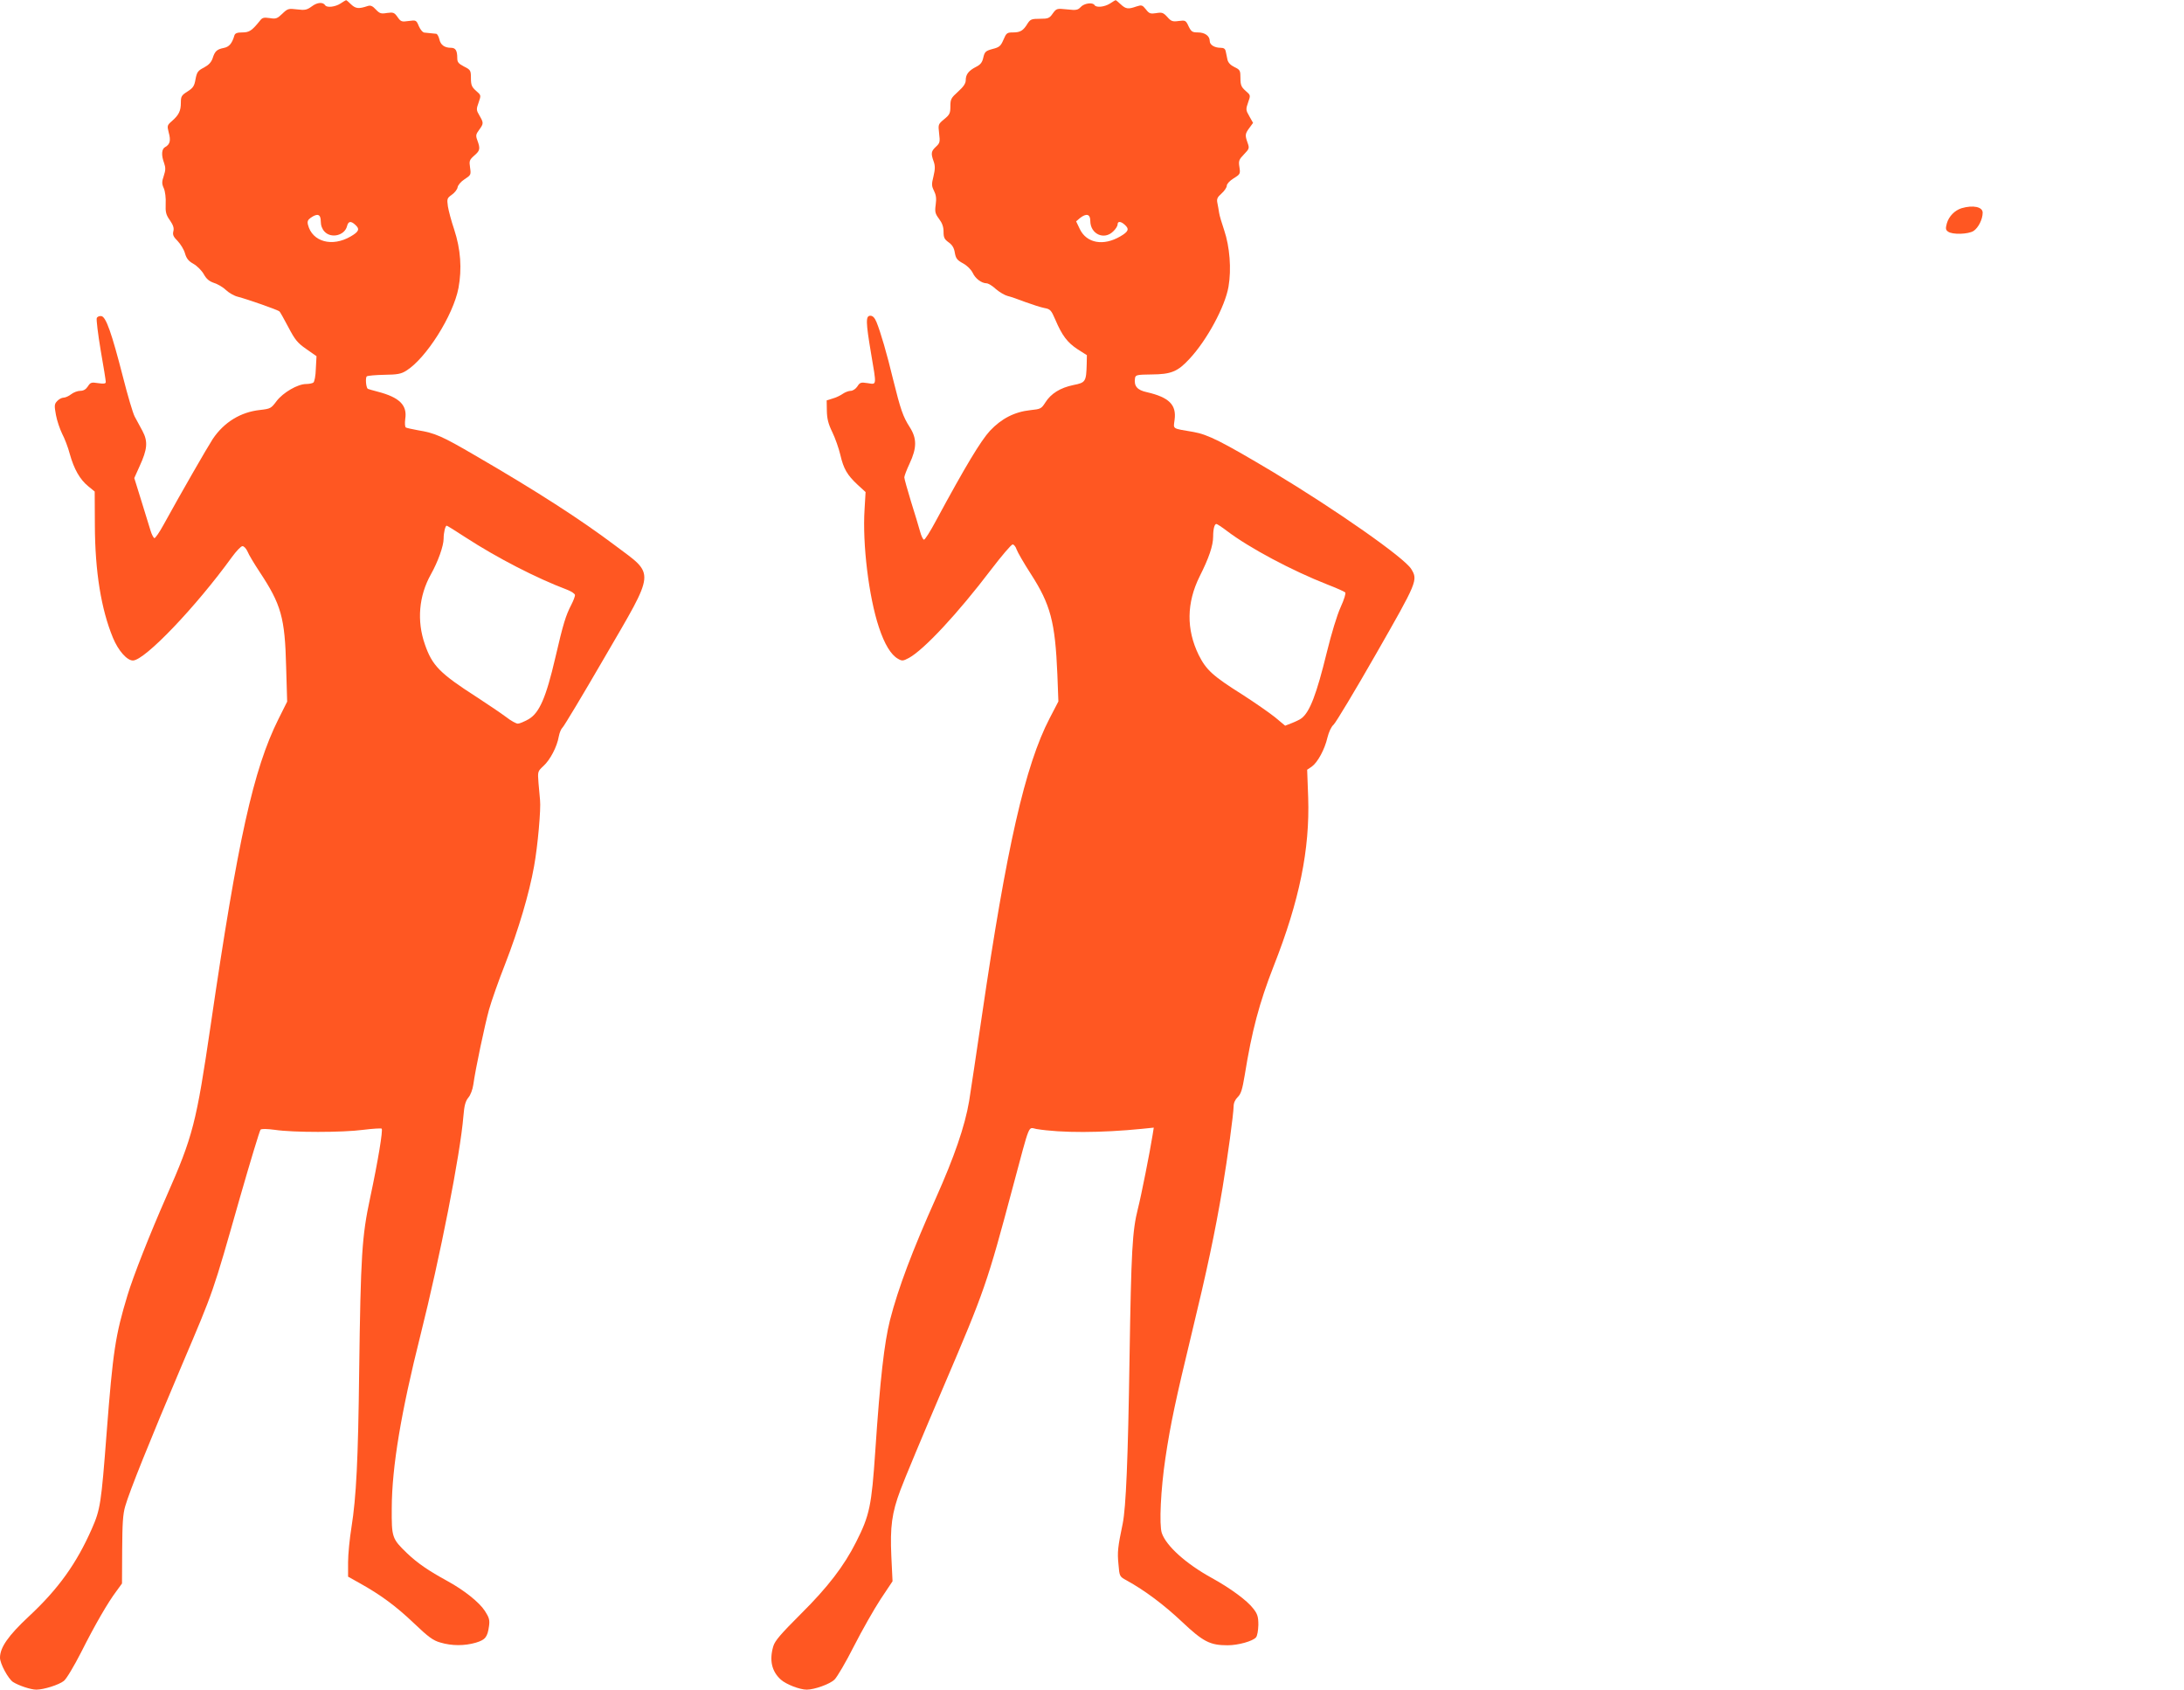
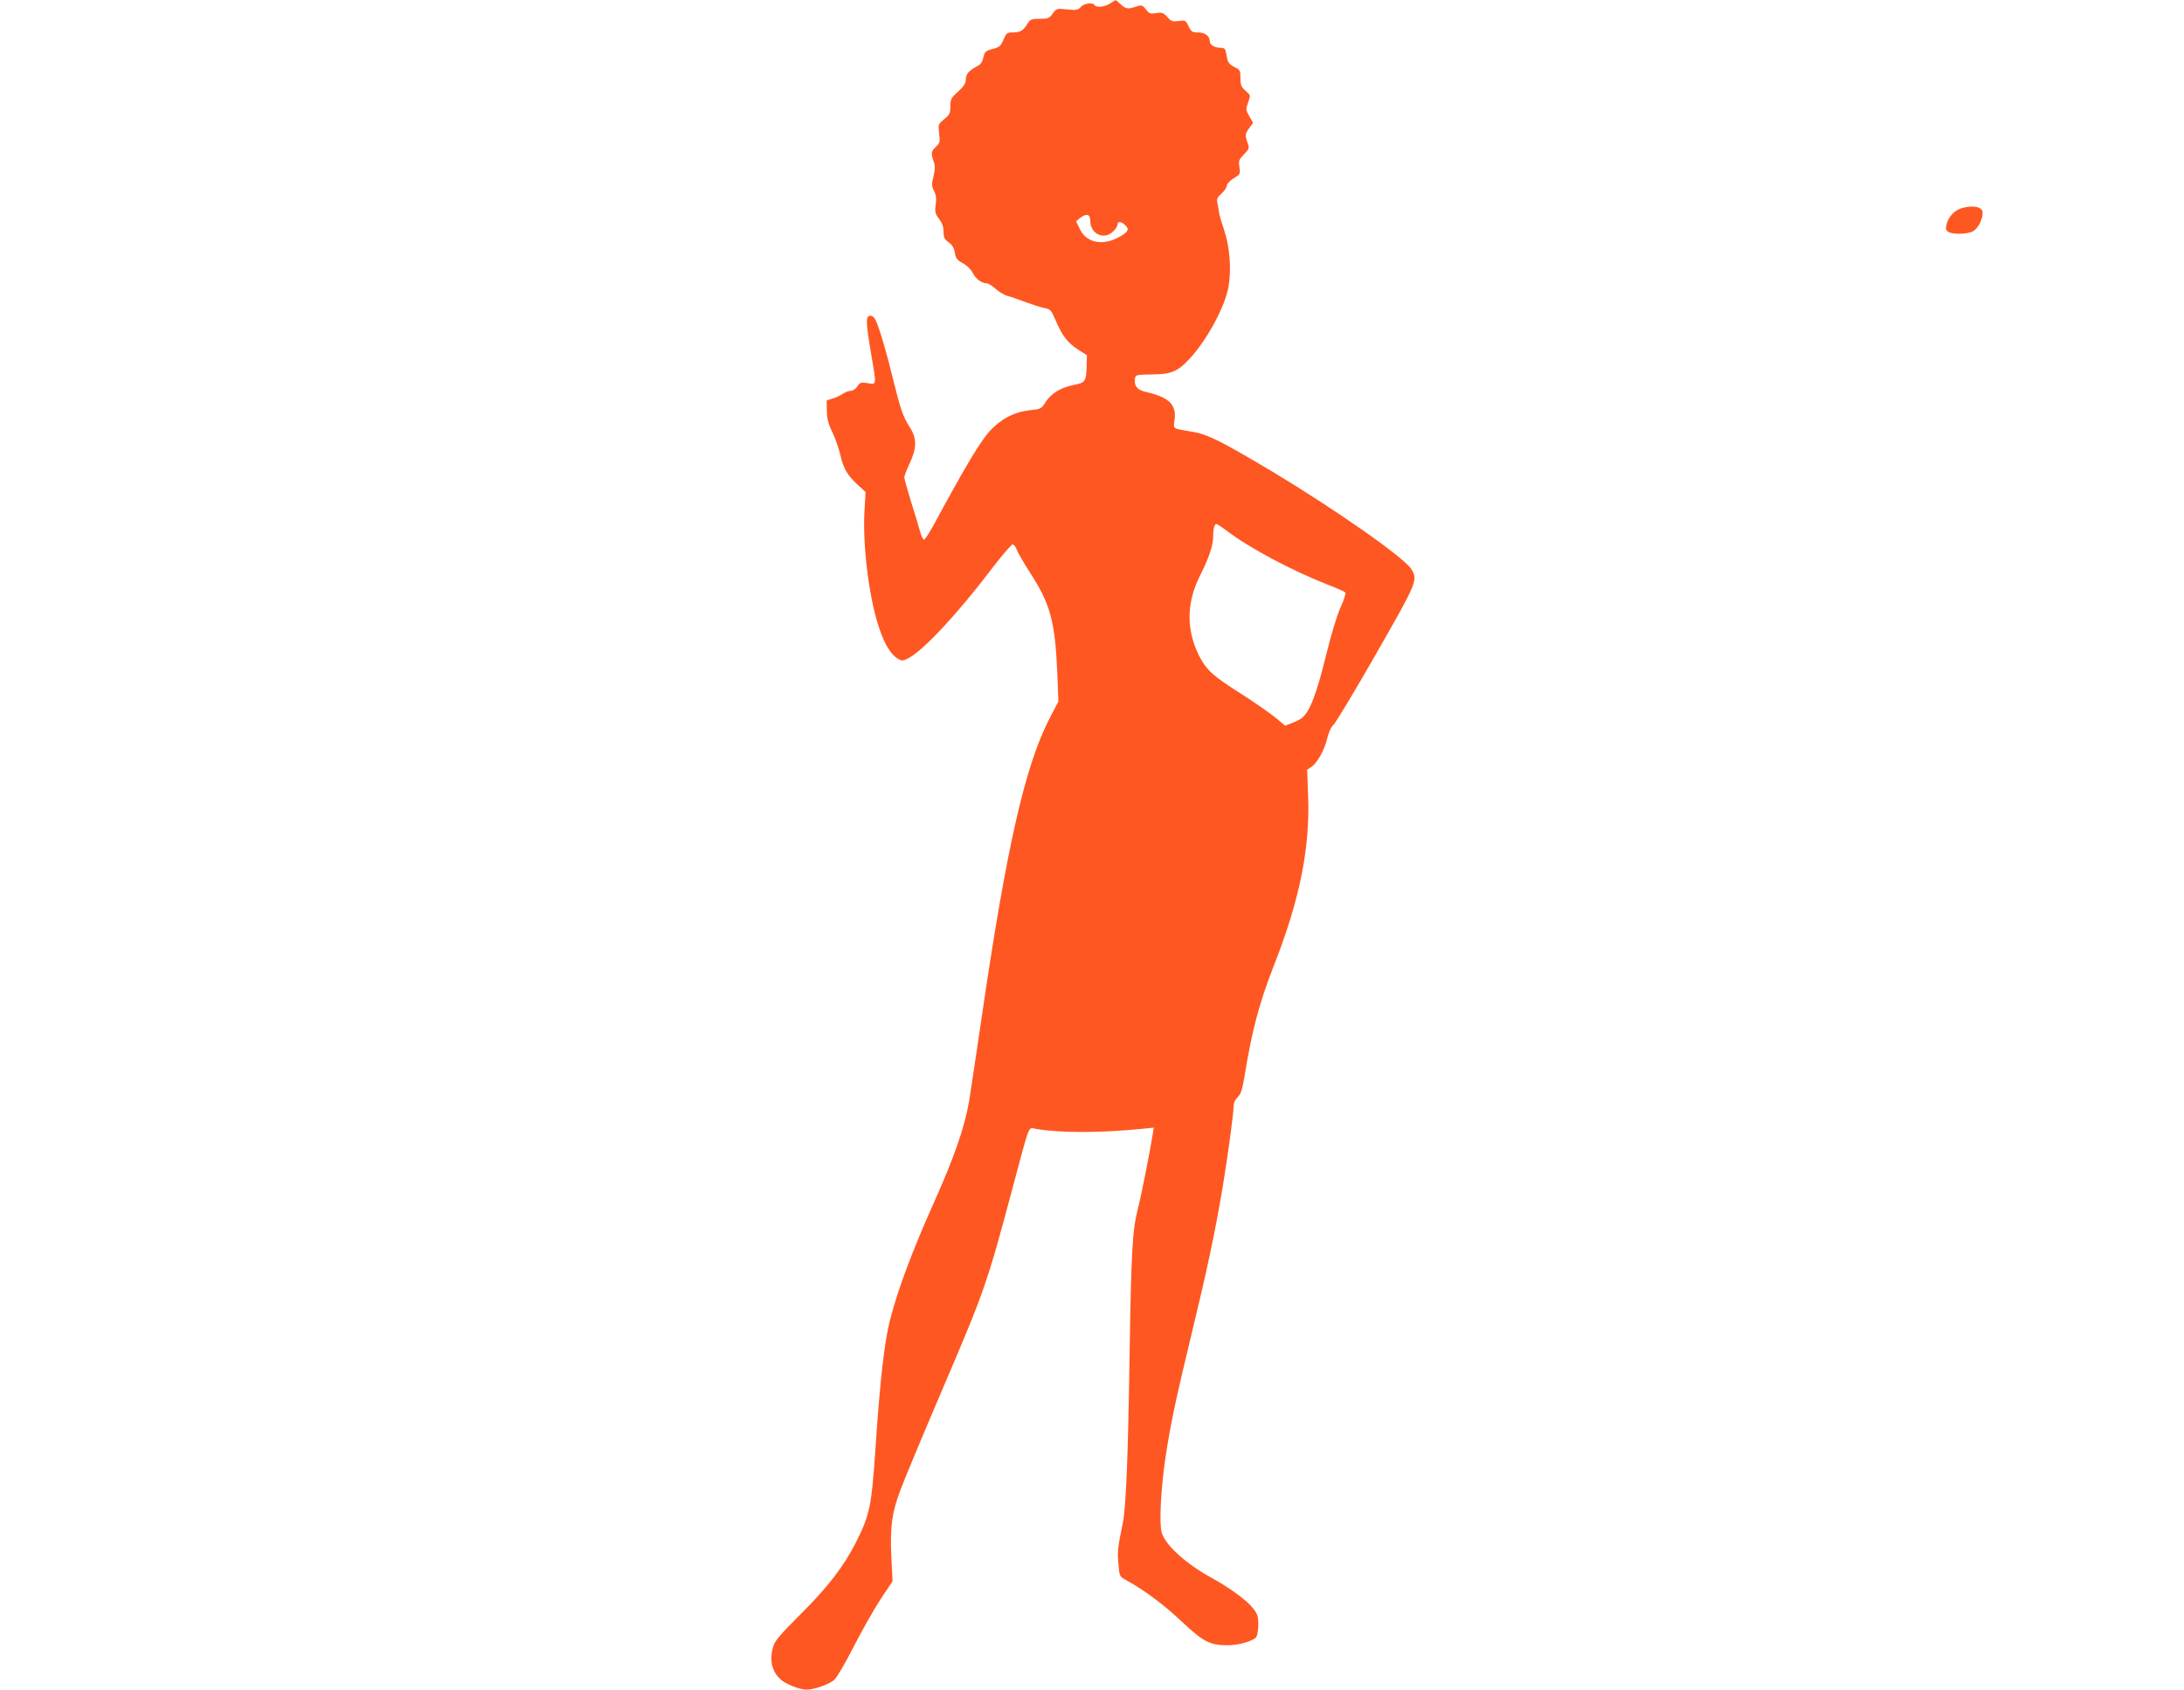
<svg xmlns="http://www.w3.org/2000/svg" version="1.0" width="1280pt" height="990pt" viewBox="0 0 1280 990" preserveAspectRatio="xMidYMid meet">
  <g transform="translate(0,990) scale(0.1,-0.1)" fill="#ff5722" stroke="none">
-     <path d="M1995 9879 c-31 -20 -80 -25 -89 -10 -13 20 -46 18 -78 -6 -29 -21 -40 -24 -87 -18 -50 6 -55 5 -87 -26 -29 -28 -37 -31 -73 -25 -35 5 -44 3 -58 -16 -47 -58 -62 -68 -103 -68 -30 0 -42 -5 -46 -17 -14 -48 -31 -68 -63 -74 -40 -8 -52 -19 -65 -61 -8 -23 -23 -39 -51 -54 -35 -18 -41 -26 -49 -68 -7 -40 -14 -51 -47 -72 -35 -22 -39 -29 -39 -65 0 -48 -11 -72 -52 -108 -29 -25 -29 -28 -19 -68 13 -46 7 -69 -20 -84 -22 -11 -25 -47 -7 -95 9 -26 9 -41 -2 -74 -12 -35 -12 -47 0 -73 8 -18 13 -58 11 -91 -2 -49 2 -65 25 -97 19 -28 25 -45 20 -64 -5 -21 0 -32 25 -57 17 -18 37 -50 43 -72 9 -31 21 -46 50 -62 21 -12 48 -39 60 -60 16 -29 32 -42 61 -52 22 -7 54 -26 70 -42 17 -16 48 -34 70 -39 54 -14 235 -77 243 -86 4 -3 27 -45 52 -92 39 -74 53 -92 105 -128 l60 -42 -4 -74 c-1 -41 -8 -77 -15 -81 -6 -4 -25 -8 -42 -8 -49 0 -135 -50 -173 -100 -32 -43 -36 -45 -96 -52 -115 -12 -212 -72 -278 -170 -32 -49 -188 -320 -288 -502 -24 -44 -48 -79 -54 -79 -5 1 -16 21 -23 45 -7 23 -32 102 -54 175 l-41 132 31 69 c46 100 50 145 17 207 -15 28 -36 66 -46 85 -10 19 -41 123 -68 230 -67 261 -100 354 -127 358 -12 2 -24 -4 -27 -12 -3 -8 7 -93 23 -188 17 -95 30 -179 30 -186 0 -10 -11 -12 -44 -7 -40 6 -46 5 -61 -19 -12 -18 -26 -26 -45 -26 -15 0 -39 -9 -53 -20 -14 -11 -34 -20 -45 -20 -10 0 -27 -9 -37 -20 -17 -18 -17 -27 -7 -82 6 -33 23 -82 36 -109 14 -26 35 -80 45 -119 25 -89 59 -149 108 -189 l38 -31 1 -198 c1 -272 37 -492 106 -659 31 -75 82 -133 117 -133 69 0 369 314 581 607 25 34 52 63 61 63 9 0 22 -14 30 -32 7 -18 39 -71 70 -118 127 -192 149 -268 156 -558 l6 -203 -51 -102 c-147 -295 -238 -705 -397 -1792 -85 -577 -103 -650 -260 -1006 -97 -220 -195 -469 -228 -579 -71 -235 -85 -326 -122 -805 -32 -418 -37 -449 -87 -563 -89 -202 -195 -351 -369 -513 -121 -113 -169 -182 -169 -242 0 -35 48 -123 76 -142 33 -21 104 -45 137 -45 43 0 132 28 161 51 15 11 60 87 101 167 82 163 158 294 208 360 l32 44 1 196 c1 154 4 210 18 257 25 87 140 374 334 831 187 440 177 411 337 973 62 216 117 397 122 402 6 6 38 5 84 -1 106 -16 396 -16 517 0 56 7 105 10 109 7 8 -9 -21 -187 -68 -407 -48 -224 -55 -335 -64 -1015 -6 -520 -17 -736 -45 -913 -11 -67 -20 -160 -20 -206 l0 -84 68 -38 c122 -68 212 -134 317 -234 86 -82 113 -102 156 -114 67 -20 141 -20 207 -1 57 17 69 33 78 97 5 36 1 50 -24 89 -33 51 -122 122 -221 176 -108 59 -173 103 -235 162 -89 86 -91 92 -90 266 1 241 55 562 168 1011 115 458 234 1062 252 1285 5 62 12 87 29 108 13 15 25 48 29 76 13 94 67 348 92 439 14 50 56 170 94 266 79 203 142 416 170 574 22 121 41 337 35 389 -2 17 -6 62 -9 100 -5 67 -5 67 29 99 39 35 80 113 90 173 4 22 14 45 21 51 8 6 119 191 246 410 303 521 299 481 63 658 -202 152 -459 318 -823 529 -190 111 -233 130 -332 146 -33 6 -65 13 -71 16 -6 4 -7 24 -4 50 13 81 -34 127 -161 160 -31 8 -58 16 -59 17 -11 12 -14 67 -5 73 6 4 52 8 103 9 76 1 98 5 128 24 116 72 275 323 306 484 21 114 13 227 -25 343 -17 50 -33 111 -37 136 -6 44 -5 48 23 68 17 12 32 31 34 44 2 12 19 33 41 47 37 24 38 26 32 68 -6 39 -4 45 24 70 34 29 37 40 19 89 -11 29 -9 36 10 62 27 37 27 41 2 84 -19 32 -19 37 -5 76 15 43 15 43 -15 69 -25 22 -30 34 -30 74 0 45 -2 49 -40 68 -33 17 -40 26 -40 49 0 45 -10 61 -37 61 -38 0 -61 17 -68 50 -4 16 -12 31 -18 32 -12 1 -38 4 -69 7 -10 0 -24 17 -33 37 -15 36 -16 37 -60 31 -41 -6 -46 -4 -65 23 -19 27 -25 29 -62 24 -35 -6 -43 -3 -65 20 -19 21 -31 26 -47 21 -54 -18 -71 -16 -98 9 -15 15 -28 26 -30 25 -2 0 -16 -9 -33 -20z m-115 -1276 c0 -24 8 -45 22 -60 39 -42 118 -23 132 32 7 29 22 32 48 8 28 -25 22 -40 -26 -68 -109 -64 -226 -32 -251 68 -5 19 -1 29 16 41 40 28 59 21 59 -21z m849 -1852 c185 -120 414 -238 594 -306 26 -10 47 -24 47 -32 0 -7 -9 -32 -21 -55 -34 -66 -48 -112 -94 -310 -55 -237 -94 -325 -157 -362 -25 -14 -53 -26 -63 -26 -10 0 -41 17 -69 39 -28 21 -105 73 -171 116 -218 140 -262 185 -305 310 -48 137 -35 284 35 409 42 75 75 167 75 210 0 36 10 76 18 76 3 0 53 -31 111 -69z" />
    <path d="M6505 9879 c-32 -20 -80 -25 -90 -9 -11 18 -61 11 -81 -11 -17 -18 -26 -20 -80 -14 -60 6 -62 6 -84 -24 -19 -28 -27 -31 -75 -31 -49 0 -56 -3 -72 -27 -25 -42 -43 -53 -85 -53 -36 0 -40 -3 -57 -43 -16 -37 -24 -44 -64 -54 -40 -11 -46 -16 -54 -50 -6 -29 -17 -42 -43 -55 -43 -22 -60 -44 -60 -78 0 -19 -13 -38 -45 -67 -41 -37 -45 -44 -45 -86 0 -40 -4 -49 -36 -75 -36 -30 -36 -31 -30 -84 6 -49 5 -56 -19 -78 -28 -26 -30 -39 -13 -86 9 -25 9 -45 -1 -87 -12 -47 -11 -57 3 -85 12 -24 15 -45 10 -81 -6 -43 -3 -53 20 -84 18 -24 26 -46 26 -75 0 -34 5 -44 30 -62 21 -15 32 -33 36 -61 6 -33 13 -43 48 -62 24 -13 47 -36 57 -56 16 -34 51 -60 81 -61 10 0 35 -15 55 -34 21 -18 52 -36 68 -40 17 -4 64 -20 105 -36 41 -15 91 -31 112 -35 33 -6 39 -12 63 -68 40 -94 71 -134 130 -173 l55 -35 -1 -52 c-3 -103 -6 -109 -78 -123 -77 -16 -132 -50 -165 -103 -23 -36 -28 -38 -86 -44 -94 -10 -170 -49 -238 -121 -54 -59 -142 -204 -318 -530 -32 -60 -63 -109 -69 -108 -5 0 -16 22 -23 49 -7 26 -31 105 -53 175 -21 69 -39 133 -39 141 0 8 14 45 31 81 43 92 43 147 1 213 -40 62 -54 104 -97 277 -37 154 -74 280 -98 339 -11 26 -22 37 -36 37 -28 0 -27 -36 4 -220 33 -194 34 -183 -19 -175 -40 6 -46 5 -61 -19 -10 -15 -27 -26 -39 -26 -12 0 -33 -8 -46 -17 -14 -10 -41 -23 -60 -28 l-35 -11 1 -61 c1 -46 8 -76 32 -125 17 -35 38 -95 47 -133 19 -82 40 -118 101 -175 l47 -43 -6 -102 c-13 -203 25 -513 84 -690 33 -100 71 -162 112 -185 24 -14 30 -13 64 5 88 48 286 260 482 518 62 81 118 147 126 147 7 0 18 -13 23 -29 6 -17 43 -81 83 -143 116 -180 143 -281 156 -589 l6 -159 -51 -98 c-144 -277 -253 -757 -397 -1742 -31 -212 -65 -437 -75 -501 -25 -148 -87 -327 -195 -569 -138 -308 -221 -528 -269 -715 -33 -131 -58 -345 -86 -765 -22 -324 -33 -378 -113 -536 -70 -139 -165 -263 -322 -419 -120 -120 -153 -158 -163 -191 -24 -82 -9 -147 44 -195 31 -28 111 -59 152 -59 45 0 134 32 162 58 16 15 68 104 115 197 48 94 118 217 156 275 l70 105 -7 145 c-8 175 3 256 53 389 19 53 134 328 255 611 239 559 253 599 404 1165 104 387 88 349 138 340 146 -24 381 -23 620 1 l68 7 -7 -44 c-15 -95 -67 -358 -86 -431 -33 -131 -39 -245 -49 -874 -9 -602 -21 -875 -40 -971 -29 -138 -32 -168 -25 -237 6 -73 6 -73 48 -96 107 -59 219 -143 324 -242 125 -118 165 -138 268 -138 62 0 147 24 166 46 8 9 13 41 14 73 0 48 -5 64 -29 95 -36 48 -136 121 -245 181 -151 83 -267 188 -292 263 -16 48 -6 256 21 437 30 202 61 346 155 735 87 359 136 587 180 850 30 179 64 430 65 477 0 21 9 40 24 55 19 18 27 44 41 128 42 260 85 423 170 640 151 383 212 684 202 987 l-6 163 28 19 c34 25 75 100 91 170 8 32 22 63 36 75 13 12 125 198 249 415 242 423 246 432 206 497 -40 66 -442 347 -811 569 -297 177 -380 219 -465 234 -129 22 -118 15 -111 71 12 88 -32 132 -162 162 -57 12 -77 36 -70 82 3 19 10 21 98 22 113 1 152 16 221 91 103 110 209 307 229 423 18 104 7 235 -25 330 -14 41 -28 88 -30 103 -2 16 -7 41 -10 57 -5 24 -1 34 24 56 17 15 31 36 31 46 0 10 17 29 40 43 39 24 40 27 34 66 -6 36 -3 44 27 75 31 32 32 36 21 67 -16 45 -15 53 10 87 l22 30 -22 39 c-21 36 -21 41 -7 81 15 42 15 42 -15 68 -25 22 -30 34 -30 74 0 45 -2 49 -35 65 -23 11 -37 26 -41 43 -3 14 -7 35 -10 48 -3 16 -11 22 -30 22 -36 0 -64 17 -64 40 0 29 -28 50 -69 50 -33 0 -39 4 -55 36 -16 35 -19 36 -58 31 -36 -5 -44 -2 -67 24 -23 25 -31 28 -65 22 -33 -5 -41 -3 -60 22 -21 26 -25 27 -56 17 -48 -17 -62 -15 -92 13 -15 14 -28 25 -30 24 -2 0 -16 -9 -33 -20z m-115 -1273 c0 -78 82 -115 135 -61 14 13 25 31 25 40 0 20 19 19 42 -2 28 -25 22 -40 -26 -68 -99 -58 -197 -40 -237 42 l-22 46 22 19 c38 30 61 24 61 -16z m801 -1817 c132 -100 380 -232 589 -314 52 -20 99 -41 104 -46 5 -5 -6 -41 -27 -87 -21 -46 -54 -155 -81 -265 -60 -245 -99 -346 -146 -384 -8 -7 -34 -20 -57 -29 l-41 -16 -60 50 c-34 27 -120 87 -192 133 -173 109 -211 144 -255 232 -73 150 -71 305 6 460 54 107 79 180 79 233 0 45 8 74 19 74 4 0 32 -18 62 -41z" />
    <path d="M11496 8680 c-40 -13 -74 -47 -86 -89 -8 -30 -7 -38 7 -48 25 -19 119 -16 150 4 28 19 53 68 53 107 0 34 -56 46 -124 26z" />
  </g>
</svg>